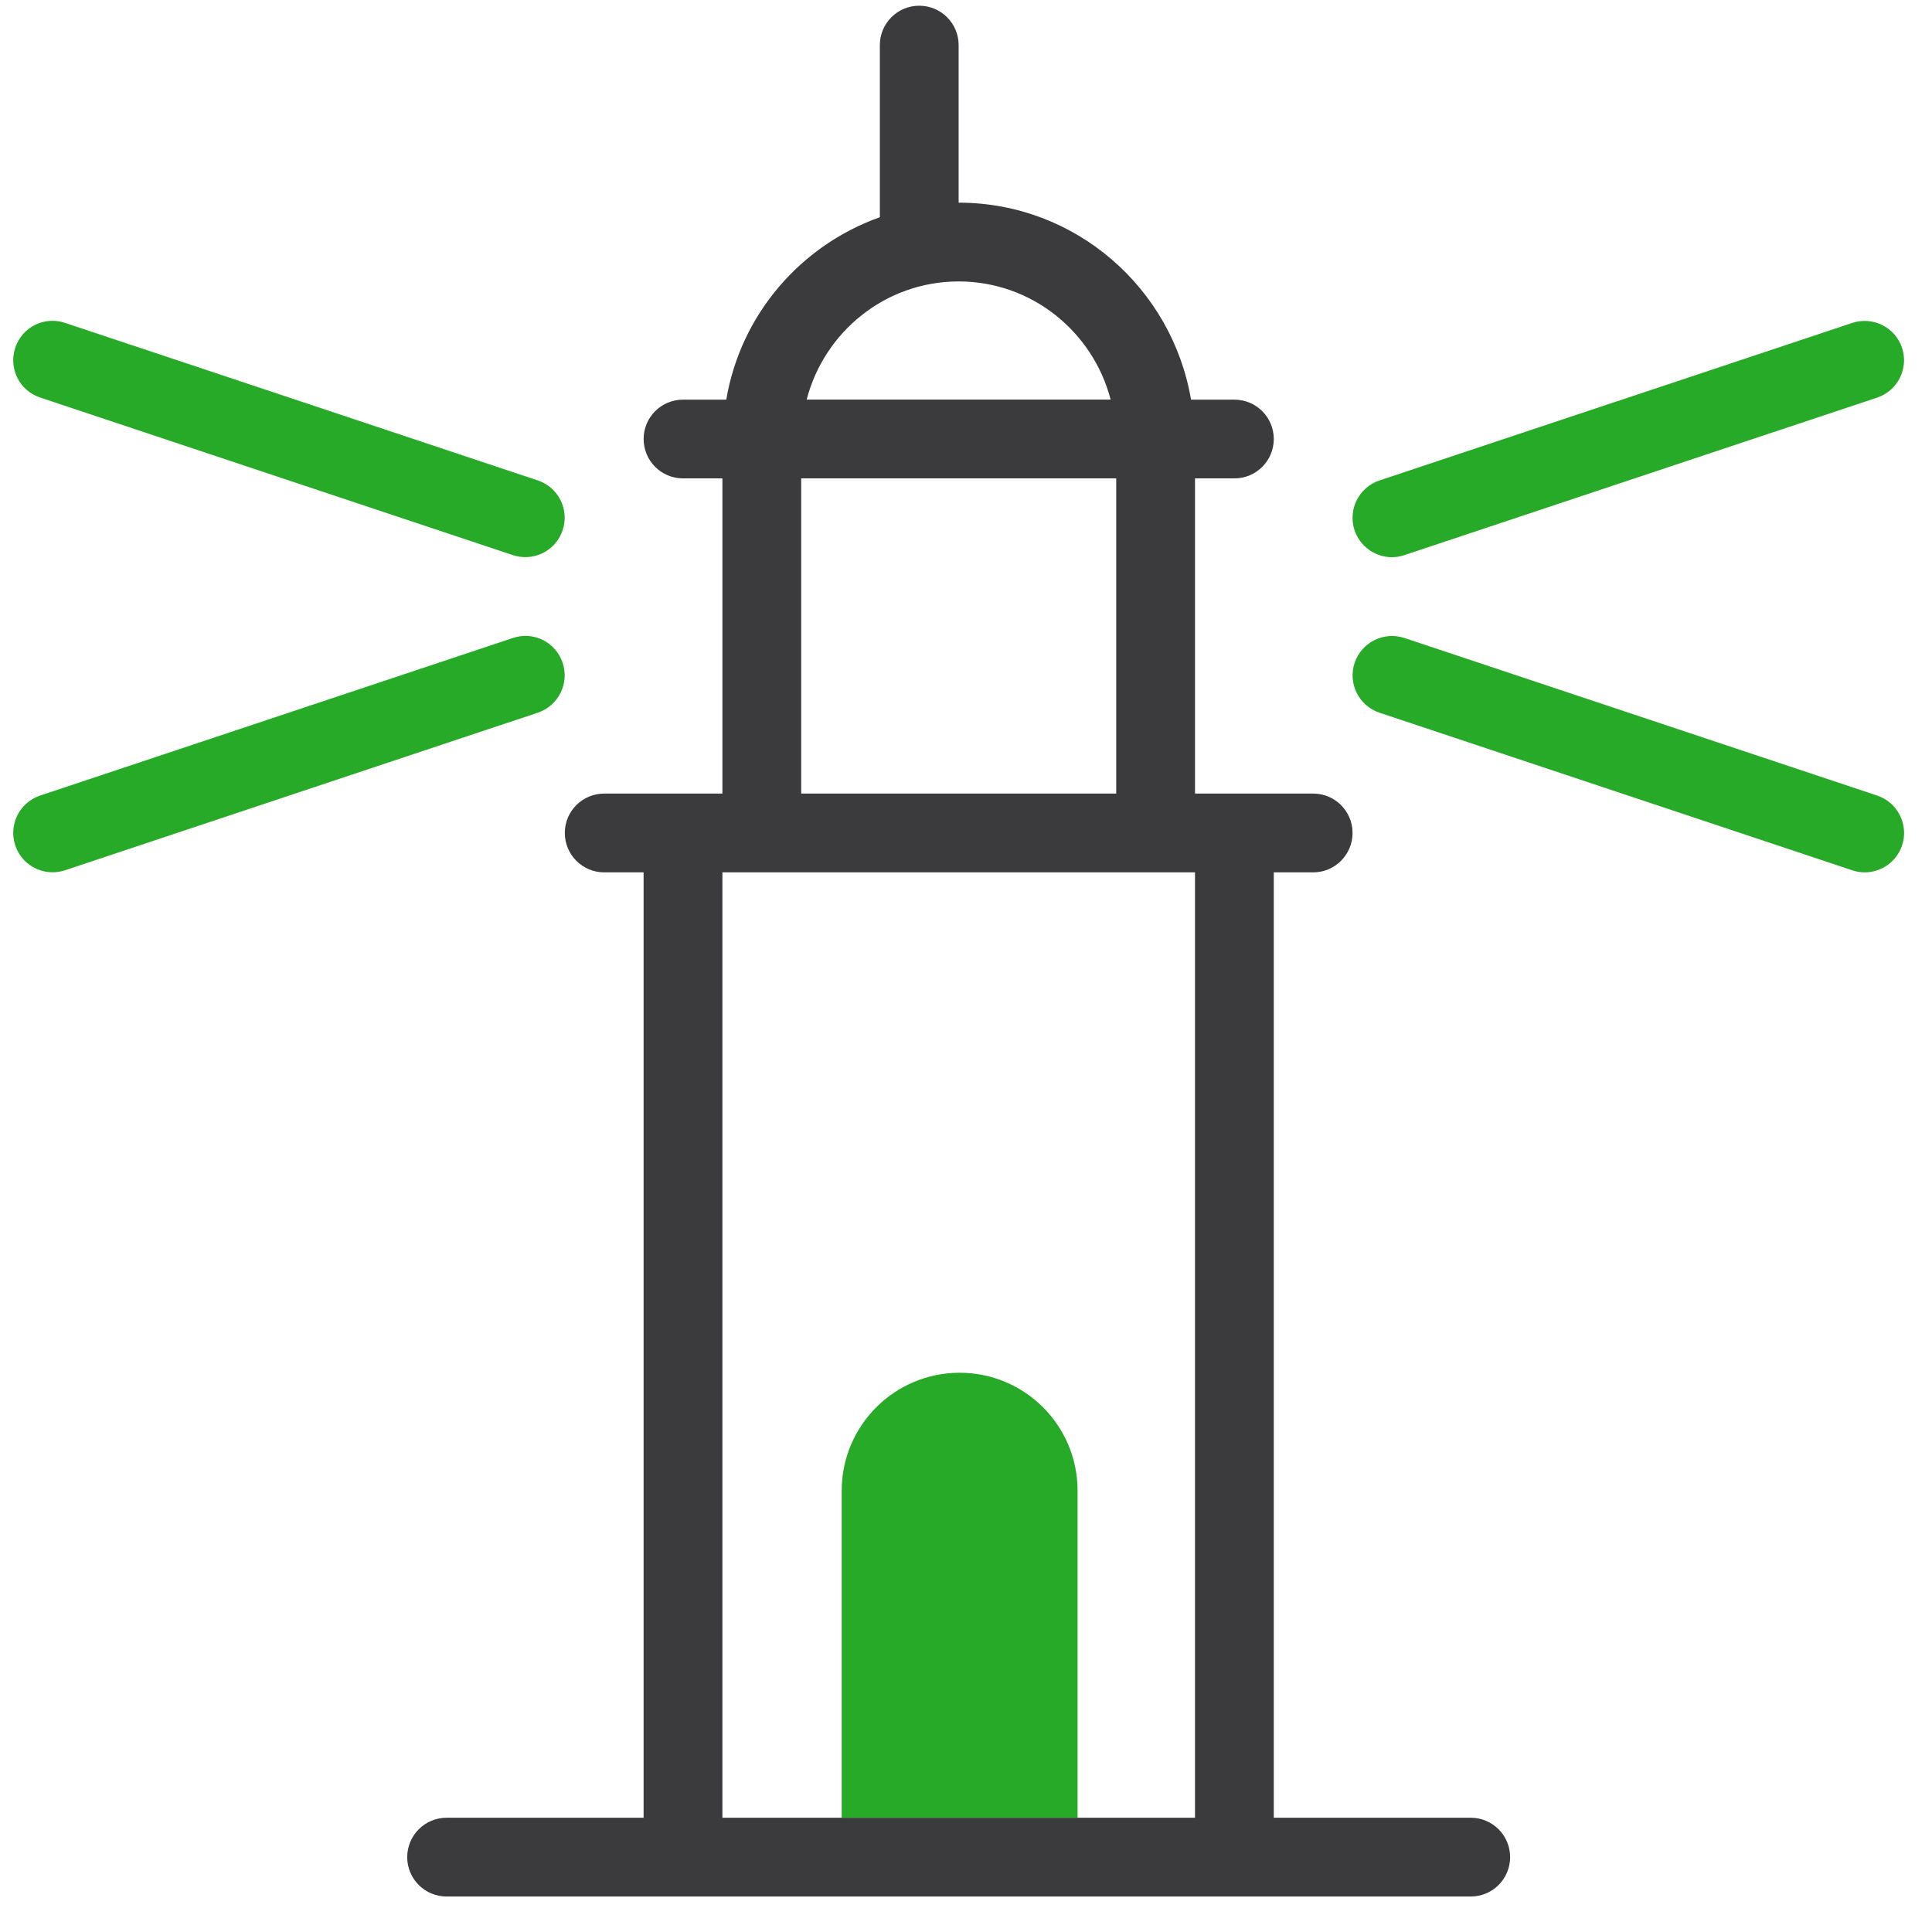
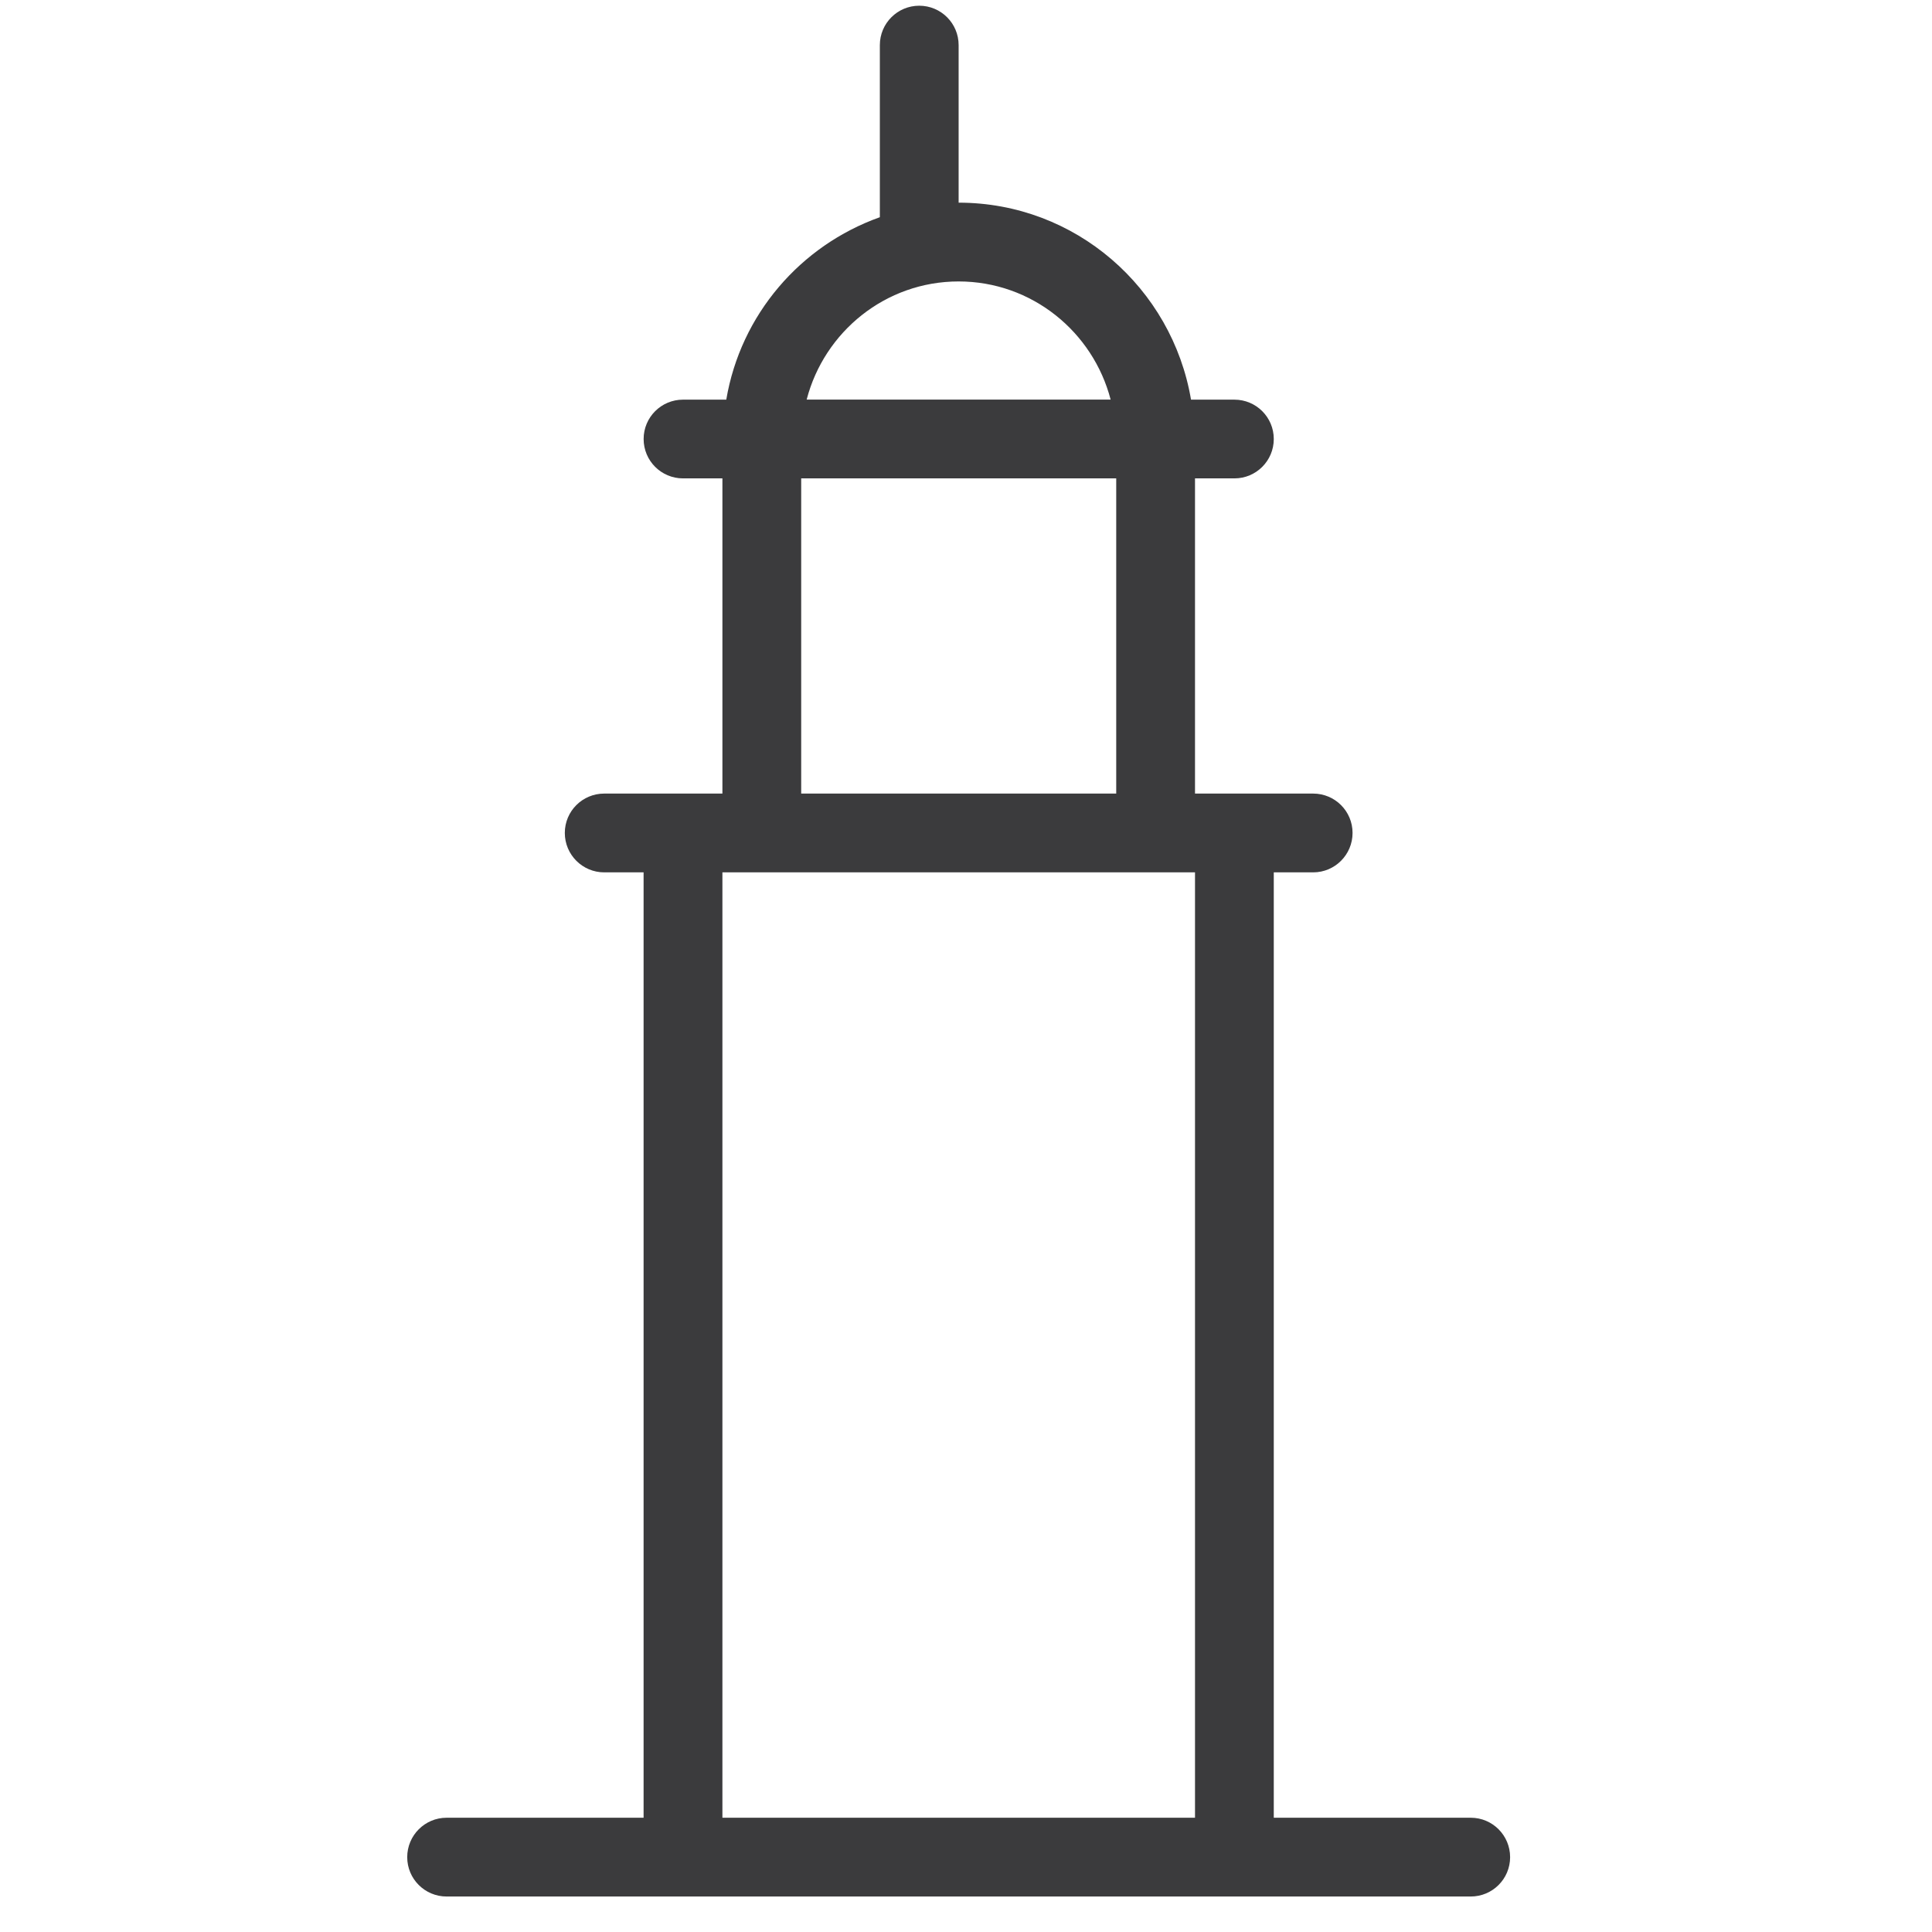
<svg xmlns="http://www.w3.org/2000/svg" width="49" height="49" viewBox="0 0 49 49" fill="none">
  <path d="M37.302 46.102H32.306V22.125H33.305C33.857 22.125 34.304 21.677 34.304 21.125C34.304 20.573 33.857 20.127 33.305 20.127H30.308V12.133H31.307C31.859 12.133 32.306 11.687 32.306 11.134C32.306 10.582 31.859 10.136 31.307 10.136H30.207C29.728 7.306 27.277 5.14 24.313 5.14V1.144C24.313 0.592 23.866 0.145 23.314 0.145C22.762 0.145 22.315 0.592 22.315 1.144V5.509C20.299 6.228 18.785 7.979 18.42 10.136H17.323C16.771 10.136 16.324 10.582 16.324 11.134C16.324 11.687 16.771 12.133 17.323 12.133H18.322V20.127H15.324C14.772 20.127 14.325 20.573 14.325 21.125C14.325 21.677 14.772 22.125 15.324 22.125H16.323V46.102H11.327C10.775 46.102 10.328 46.55 10.328 47.102C10.328 47.654 10.775 48.1 11.327 48.1H37.301C37.853 48.1 38.3 47.654 38.3 47.102C38.3 46.55 37.854 46.102 37.302 46.102ZM24.313 7.138C26.169 7.138 27.721 8.416 28.168 10.134H20.459C20.905 8.417 22.456 7.138 24.313 7.138ZM20.32 12.133H28.31V20.127H20.32V12.133ZM30.308 46.102H18.322V22.125H30.308V46.102Z" fill="#3B3B3D" />
-   <path d="M13.007 16.181L1.018 20.177C0.495 20.352 0.212 20.918 0.387 21.441C0.527 21.86 0.916 22.123 1.334 22.123C1.438 22.123 1.545 22.107 1.65 22.072L13.639 18.076C14.162 17.901 14.445 17.335 14.27 16.811C14.096 16.288 13.536 16.003 13.007 16.181ZM35.303 14.132C35.408 14.132 35.514 14.114 35.619 14.079L47.608 10.084C48.131 9.91 48.414 9.344 48.24 8.821C48.064 8.297 47.502 8.018 46.976 8.19L34.987 12.185C34.464 12.36 34.181 12.925 34.355 13.45C34.496 13.867 34.886 14.132 35.303 14.132ZM13.639 12.184L1.65 8.189C1.121 8.012 0.56 8.297 0.387 8.82C0.212 9.344 0.495 9.91 1.018 10.082L13.007 14.079C13.112 14.114 13.219 14.13 13.323 14.13C13.742 14.13 14.131 13.867 14.27 13.447C14.445 12.925 14.162 12.358 13.639 12.184ZM47.609 20.177L35.62 16.181C35.099 16.008 34.531 16.29 34.356 16.812C34.182 17.337 34.465 17.902 34.988 18.076L46.977 22.073C47.082 22.108 47.188 22.125 47.293 22.125C47.711 22.125 48.101 21.86 48.241 21.442C48.415 20.918 48.132 20.352 47.609 20.177ZM24.339 34.816C22.687 34.816 21.347 36.156 21.347 37.809V46.102H27.33V37.809C27.331 36.156 25.991 34.816 24.339 34.816Z" fill="#27AA27" />
</svg>